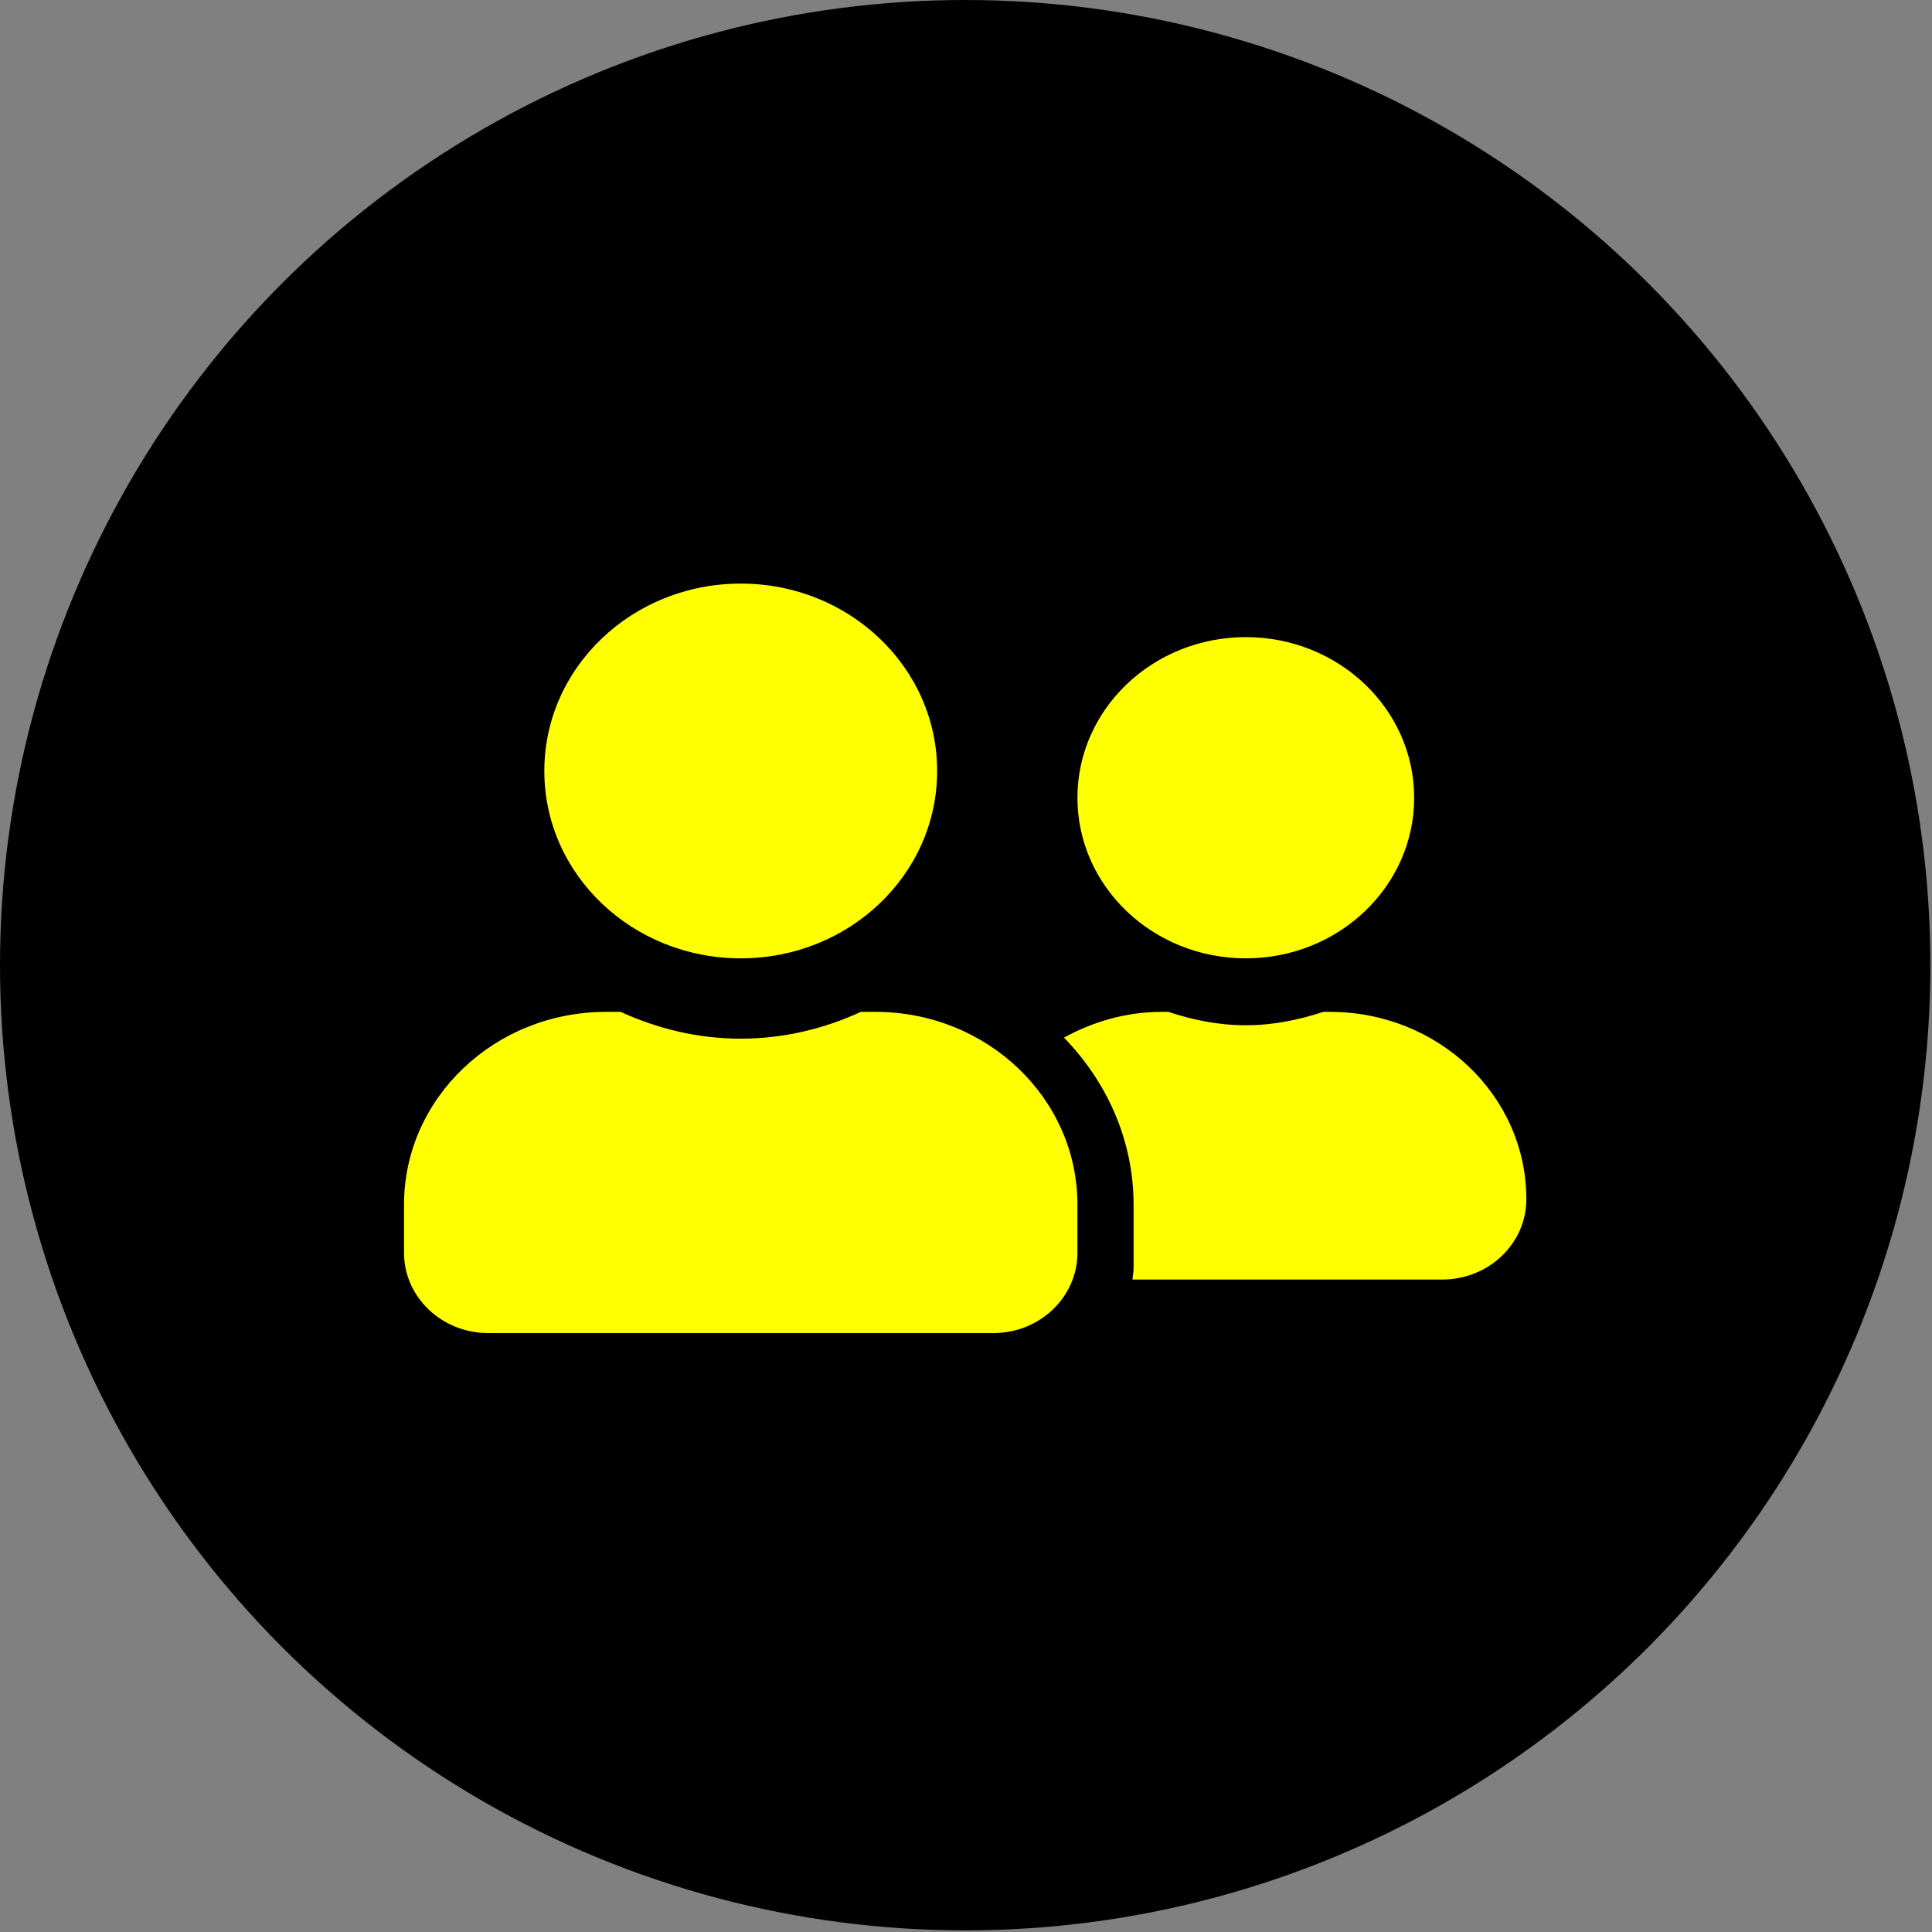
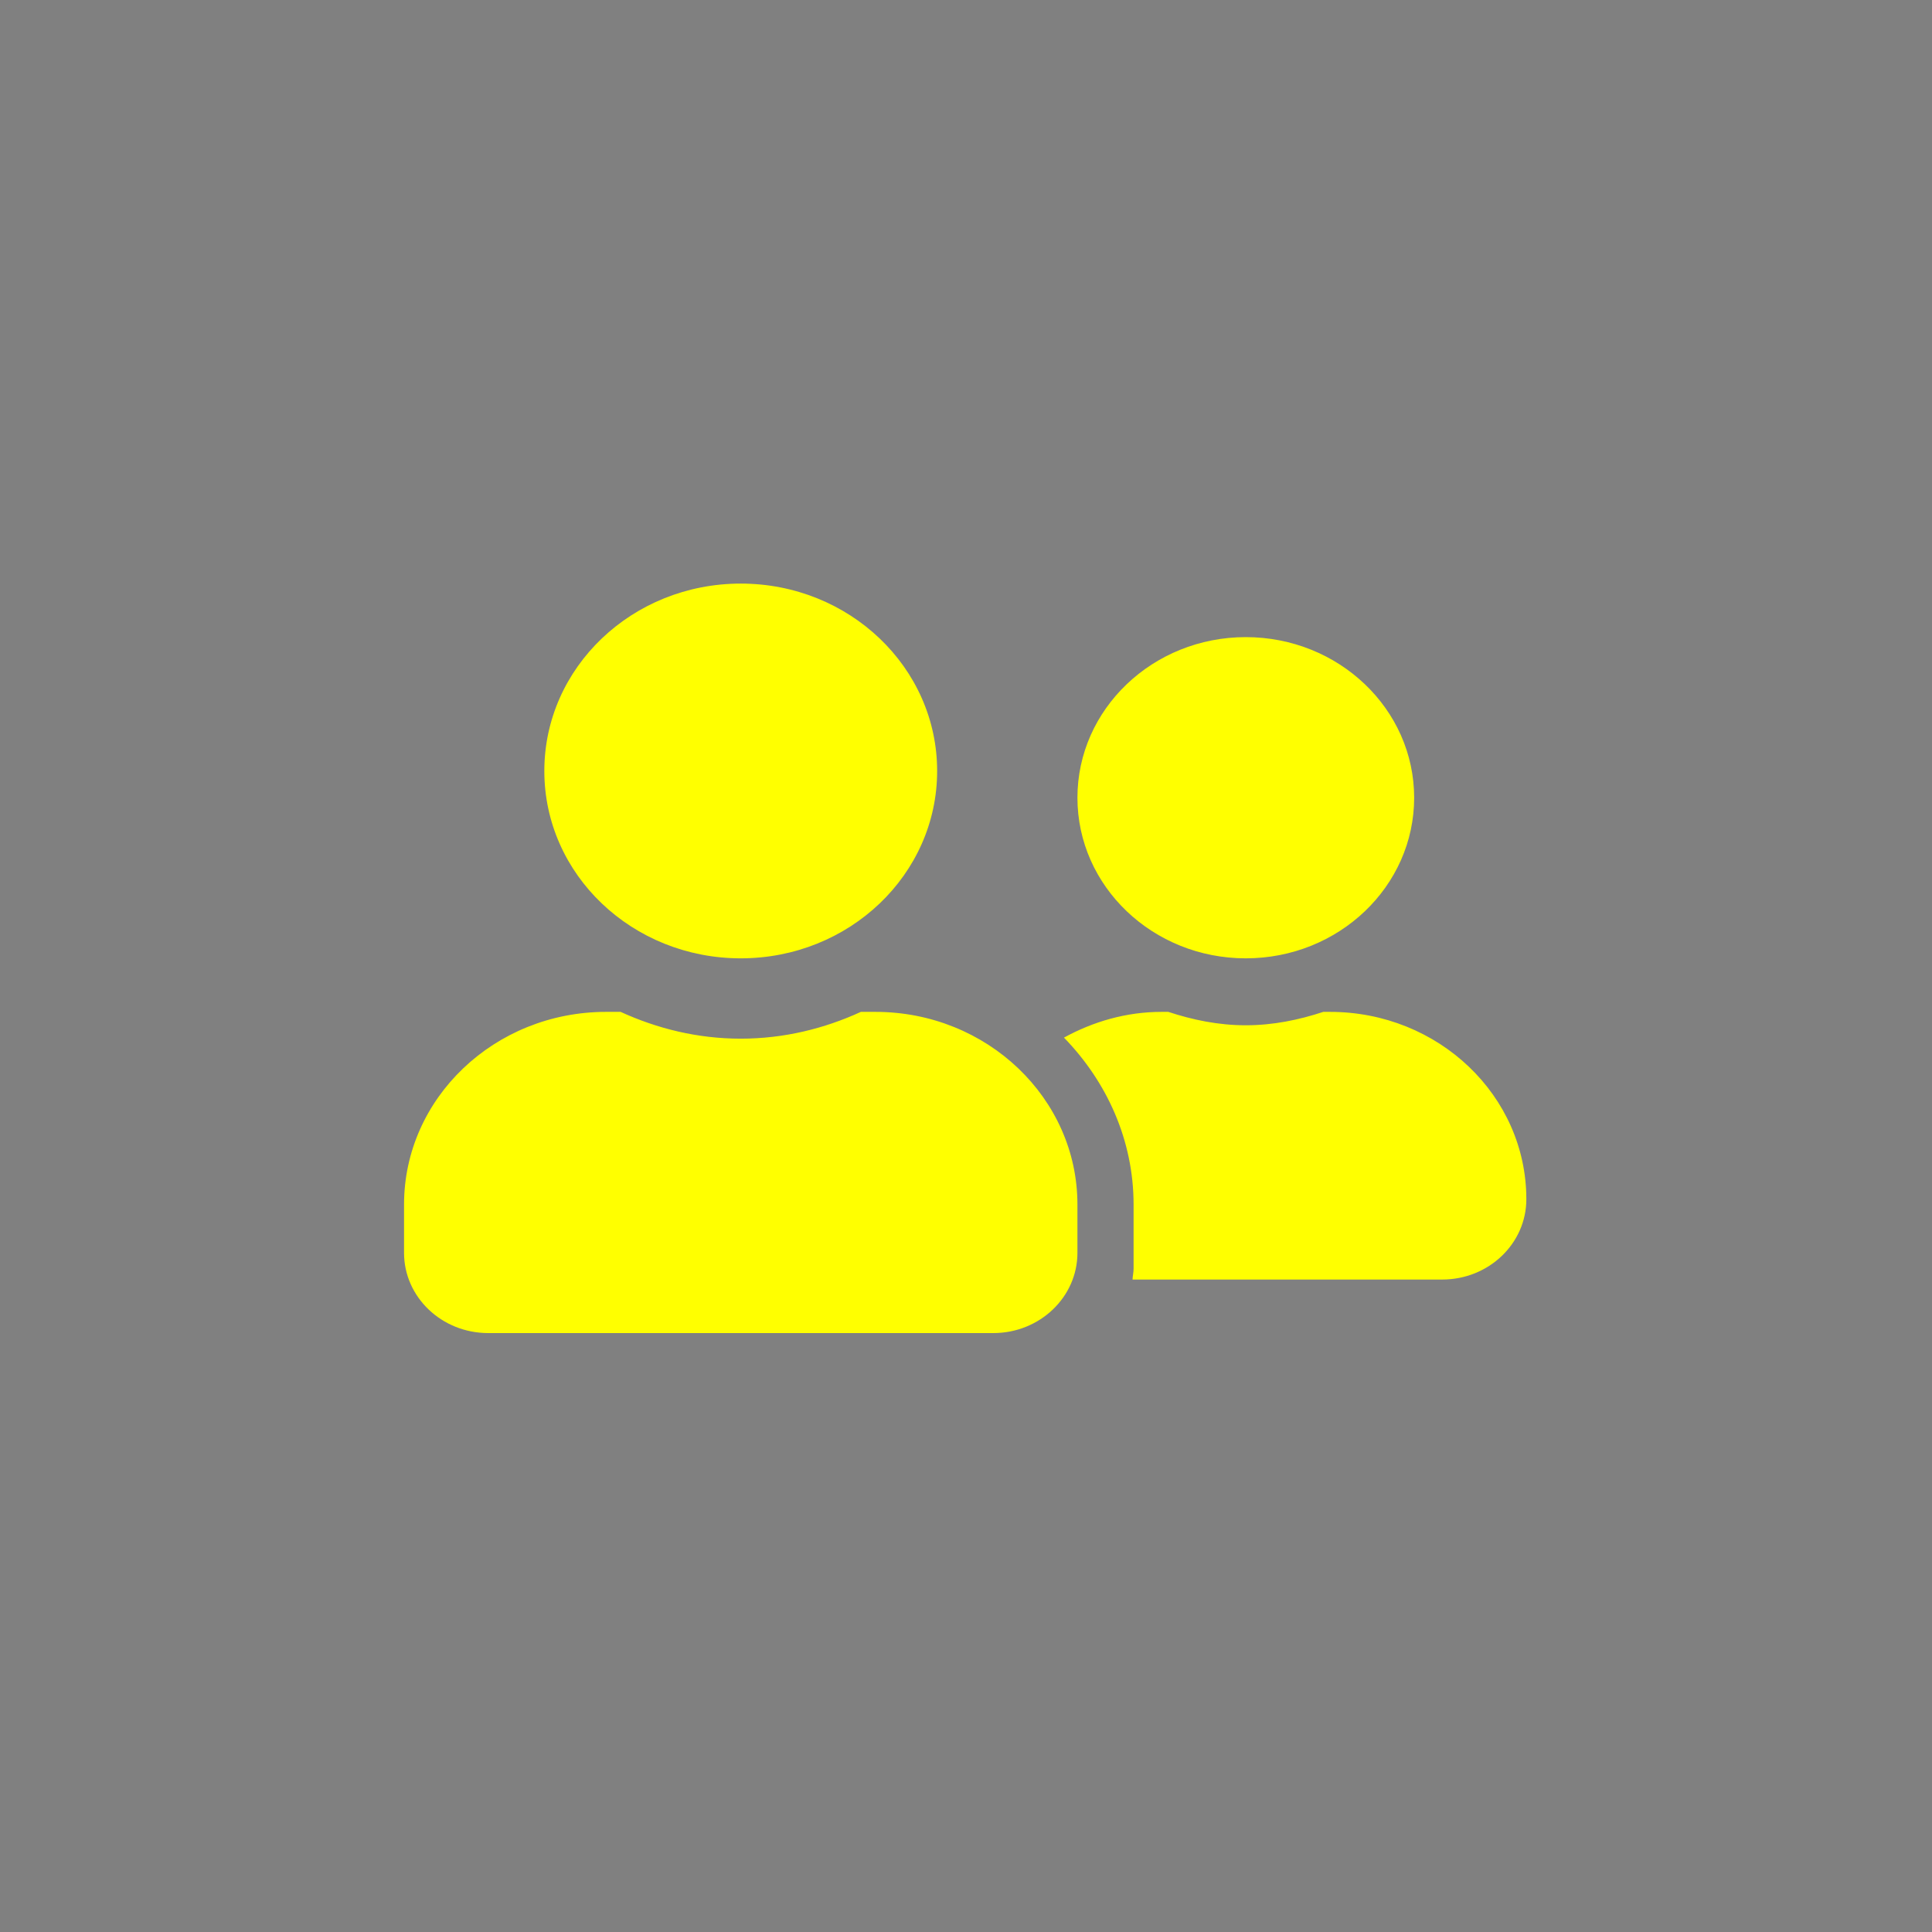
<svg xmlns="http://www.w3.org/2000/svg" width="31" height="31" viewBox="0 0 31 31" fill="none">
  <rect x="0" y="0" width="31" height="31" fill="#808080" stroke="none" />
-   <circle cx="15.487" cy="15.487" r="15.487" fill="black" />
  <path d="M11.886 15.377C13.627 15.377 15.037 14.032 15.037 12.371C15.037 10.709 13.627 9.364 11.886 9.364C10.144 9.364 8.734 10.709 8.734 12.371C8.734 14.032 10.144 15.377 11.886 15.377ZM14.047 16.236H13.813C13.228 16.505 12.578 16.666 11.886 16.666C11.193 16.666 10.546 16.505 9.958 16.236H9.725C7.935 16.236 6.483 17.621 6.483 19.328V20.102C6.483 20.813 7.088 21.39 7.834 21.39H15.938C16.683 21.39 17.288 20.813 17.288 20.102V19.328C17.288 17.621 15.836 16.236 14.047 16.236ZM19.989 15.377C21.481 15.377 22.691 14.223 22.691 12.8C22.691 11.378 21.481 10.223 19.989 10.223C18.498 10.223 17.288 11.378 17.288 12.8C17.288 14.223 18.498 15.377 19.989 15.377ZM21.34 16.236H21.233C20.842 16.365 20.428 16.451 19.989 16.451C19.55 16.451 19.137 16.365 18.746 16.236H18.639C18.065 16.236 17.536 16.395 17.072 16.649C17.758 17.355 18.189 18.292 18.189 19.328V20.359C18.189 20.418 18.174 20.475 18.172 20.531H23.141C23.887 20.531 24.491 19.954 24.491 19.242C24.491 17.581 23.082 16.236 21.34 16.236Z" fill="#ffff00" />
</svg>